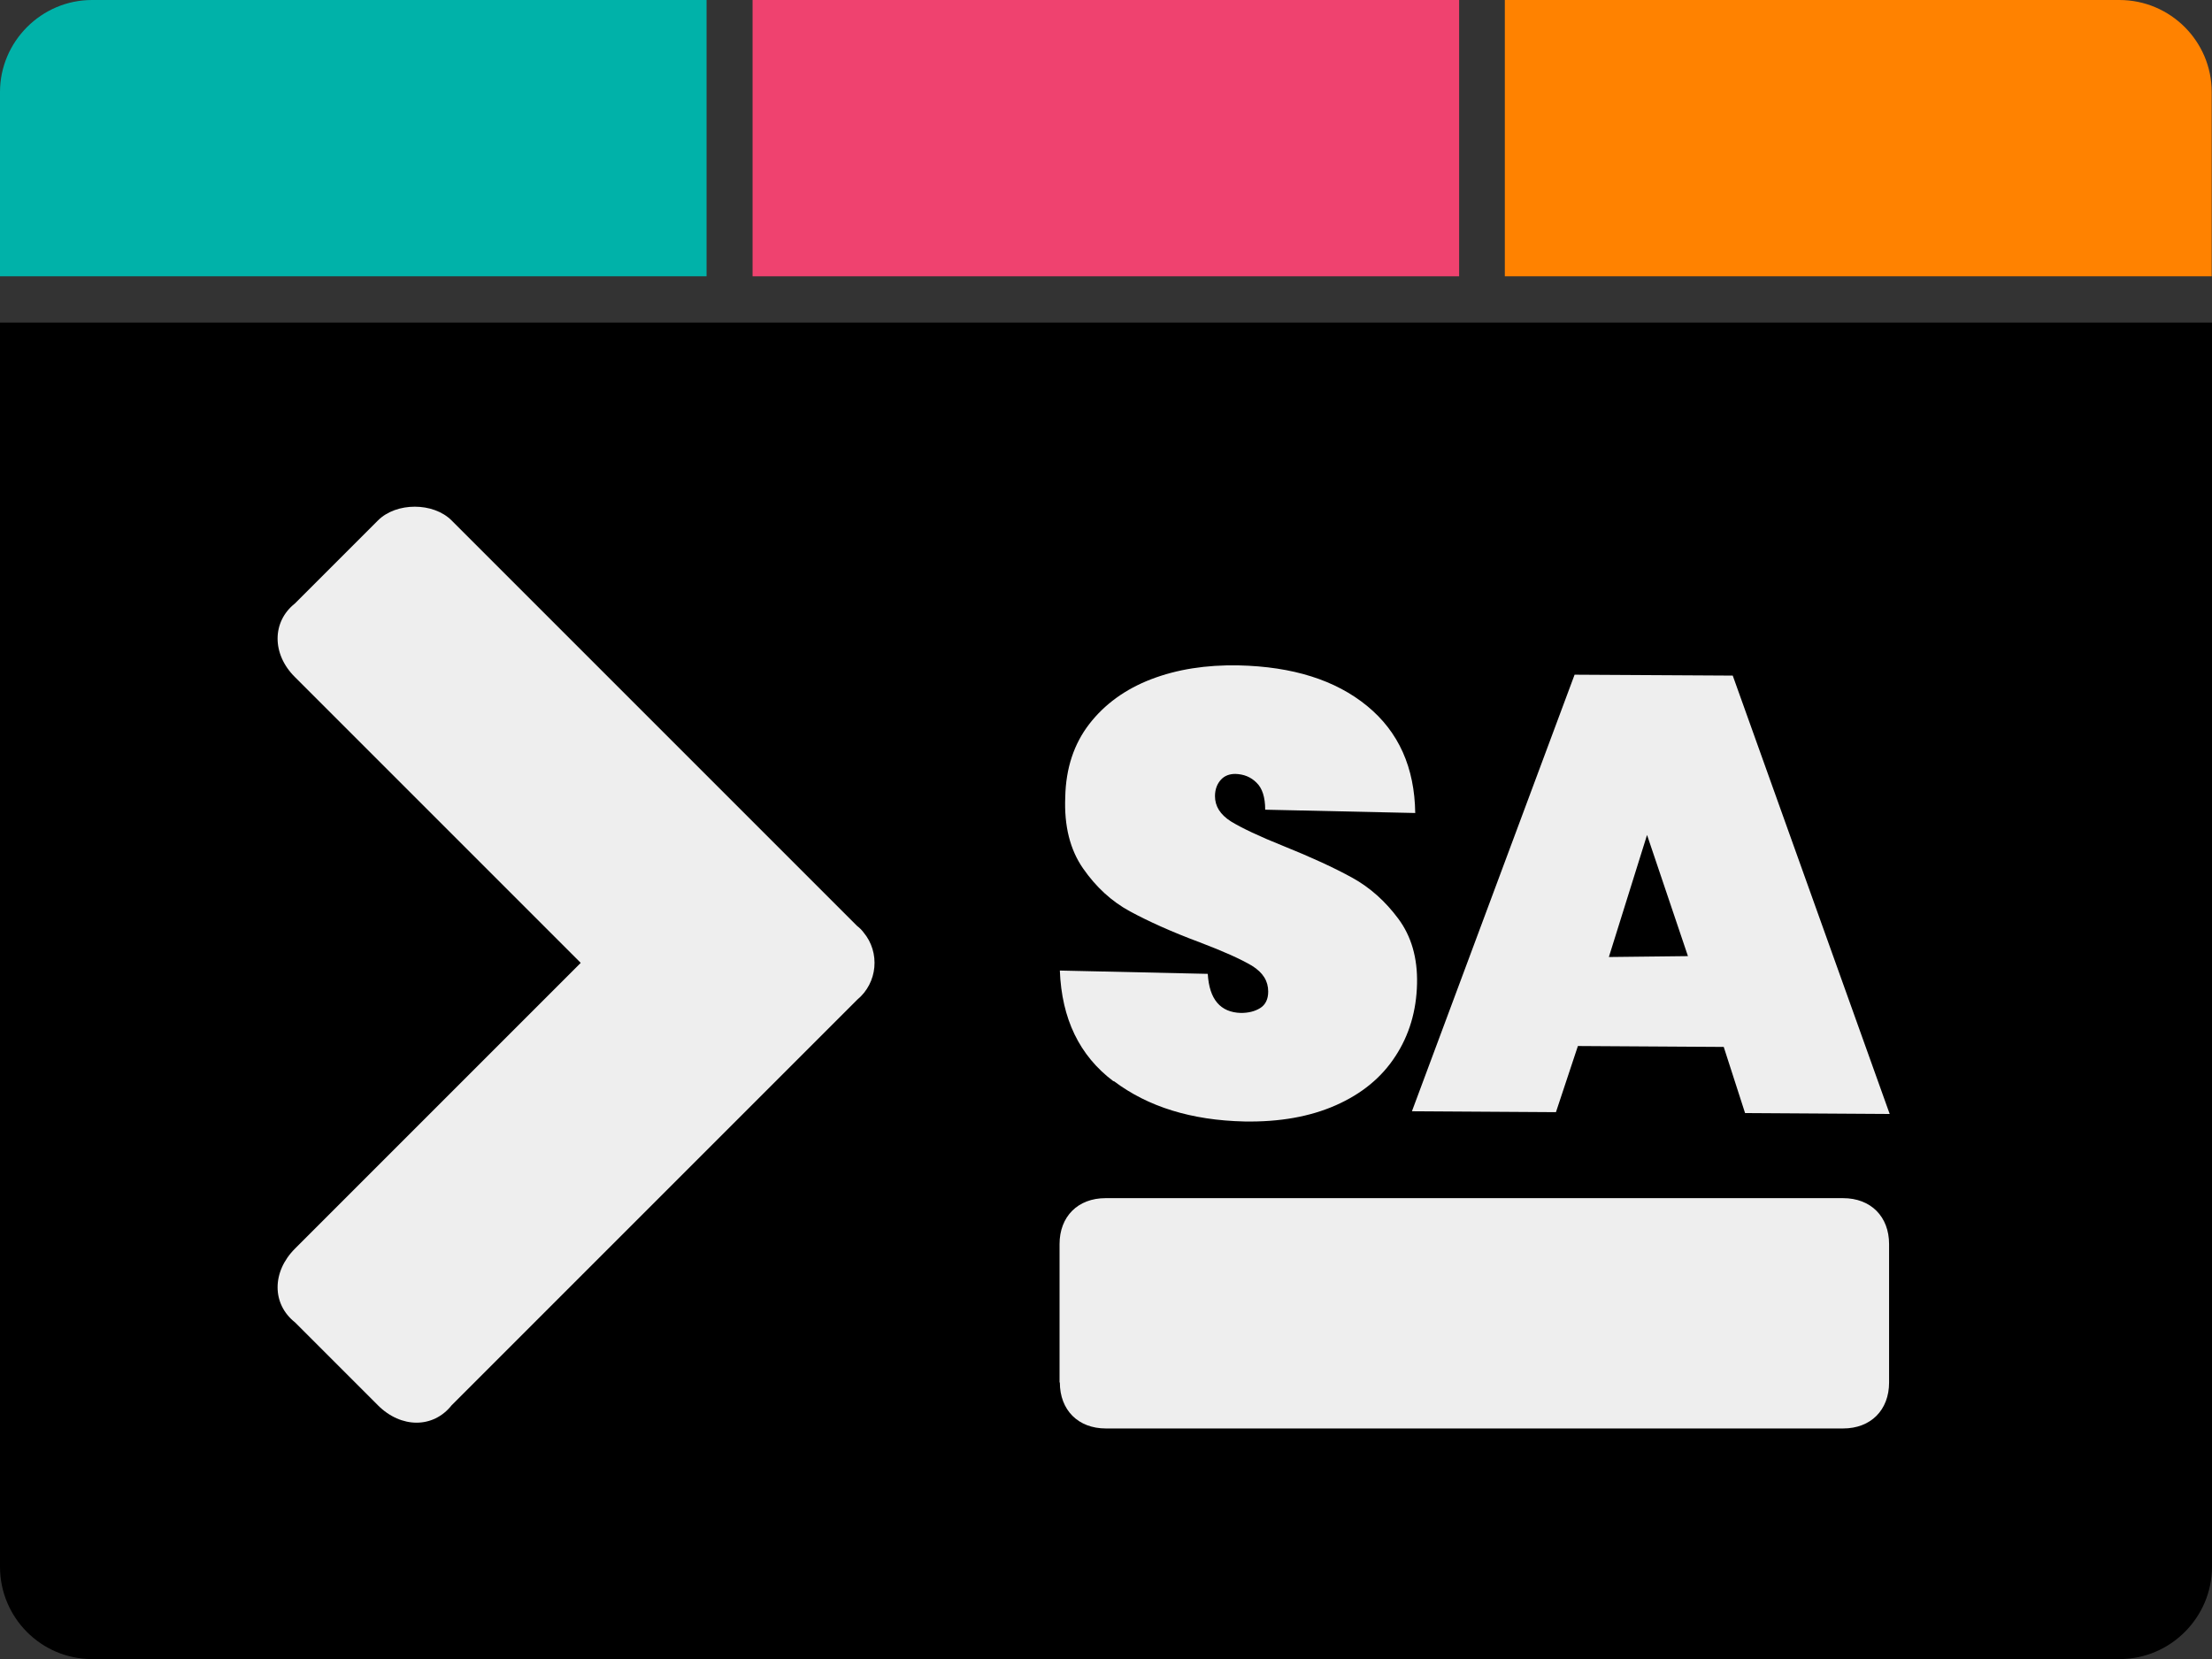
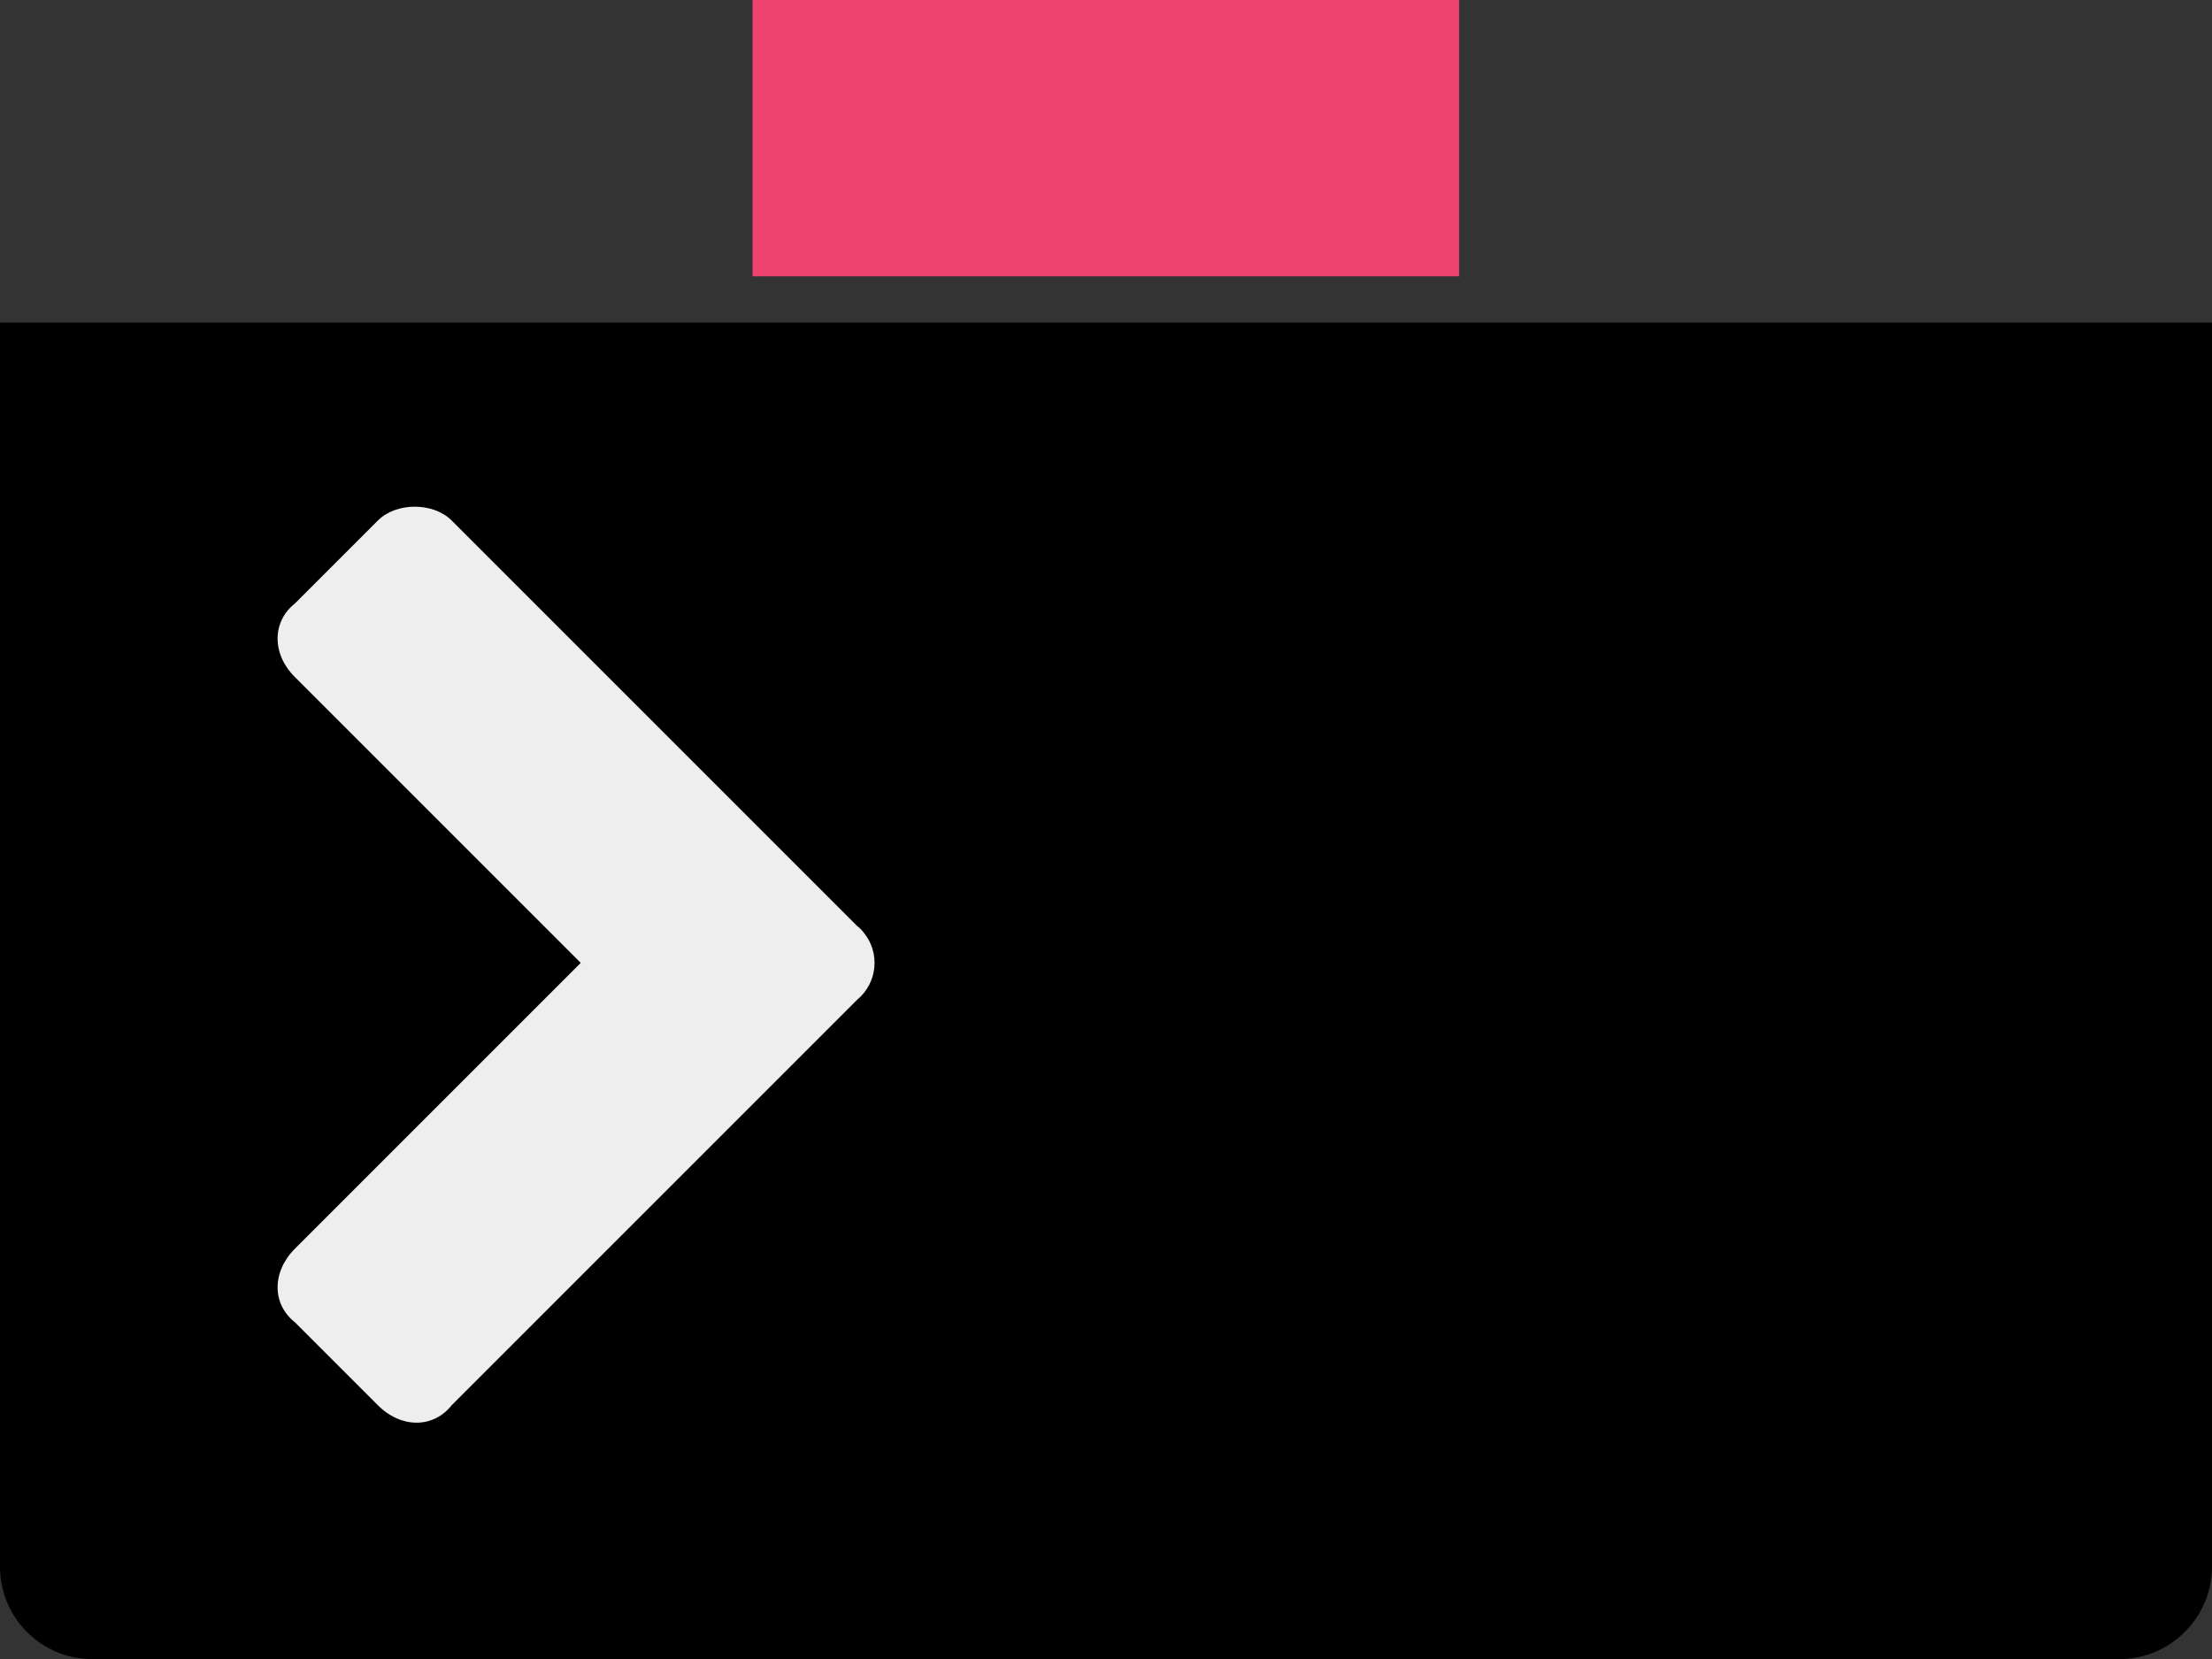
<svg xmlns="http://www.w3.org/2000/svg" id="Layer_1" version="1.1" viewBox="0 0 735.7 551.8">
  <rect x="0" y="0" width="735.7" height="551.8" fill="#333333" stroke="none" />
  <defs>
    <style>
      .st0 {
        fill: #ef426f;
      }

      .st1 {
        fill: #ff8200;
      }

      .st2 {
        fill: #00b2a9;
      }

      .st3 {
        fill: #eee;
      }
    </style>
  </defs>
  <path d="M0,107.3h735.7v413.8c0,16.8-13.8,30.7-30.7,30.7H30.6c-16.9,0-30.6-13.8-30.6-30.7V107.3Z" />
  <rect class="st0" x="250.3" width="235" height="91.9" />
-   <path class="st2" d="M235,0H30.6C13.8,0,0,13.8,0,30.6v61.3h235V0Z" />
-   <path class="st1" d="M705,0h-204.5v91.9h235.1V30.6c0-16.9-13.8-30.6-30.7-30.6h0Z" />
  <g>
-     <path class="st3" d="M352.5,459.8c0,9.2,6.1,15.3,15.3,15.3h245.2c9.2,0,15.3-6.1,15.3-15.3v-46c0-9.2-6.1-15.3-15.3-15.3h-245.3c-9.2,0-15.3,6.1-15.3,15.3v46h0Z" />
    <path class="st3" d="M193.1,320.3l-95,95c-7.7,7.7-7.7,18.4,0,24.5l27.6,27.6c7.7,7.7,18.4,7.7,24.5,0l134.9-134.9c6.8-5.6,7.7-15.7,2.1-22.4-.6-.8-1.3-1.5-2.1-2.1l-134.9-134.9c-6.1-6.1-18.4-6.1-24.5,0l-27.6,27.6c-7.7,6.1-7.7,16.9,0,24.5l95,95h0Z" />
    <g>
-       <path class="st3" d="M370.3,359.6c-11.3-8.5-17.2-20.8-17.8-36.8l49.2,1.1c.5,8.5,4.2,12.8,11,13,2.5,0,4.6-.5,6.4-1.6,1.8-1.1,2.7-3,2.7-5.5,0-3.5-1.7-6.3-5.4-8.6-3.7-2.2-9.5-4.8-17.4-7.8-9.4-3.5-17.1-7-23.2-10.3-6.1-3.3-11.3-8.1-15.6-14.3-4.3-6.2-6.3-14.1-5.9-23.7.2-9.6,2.9-17.7,8-24.3s12-11.6,20.6-14.9c8.6-3.3,18.3-4.8,29-4.6,18.1.4,32.3,4.9,42.8,13.5,10.5,8.6,15.8,20.5,16,35.6l-49.9-1.1c0-4.2-1-7.2-2.9-9-1.9-1.9-4.2-2.8-7-2.9-2,0-3.6.6-4.8,1.9s-2,3.1-2,5.5c0,3.3,1.7,6.1,5.3,8.4,3.6,2.2,9.5,5,17.5,8.2,9.2,3.7,16.8,7.2,22.8,10.5,6,3.3,11.1,7.9,15.4,13.7,4.3,5.8,6.4,13,6.2,21.6-.2,9-2.6,17.1-7.2,24.1-4.6,7.1-11.2,12.5-19.8,16.3-8.6,3.8-18.7,5.6-30.4,5.4-17.7-.4-32.1-4.9-43.4-13.4h0Z" />
-       <path class="st3" d="M573.3,348.2l-48.5-.3-7.3,22-47.9-.3,54.1-145.2,52.6.3,52.2,145.8-48.1-.3-7.1-22h0ZM561.4,318l-13.6-40.3-12.7,40.6,26.3-.3h0Z" />
-     </g>
+       </g>
  </g>
</svg>